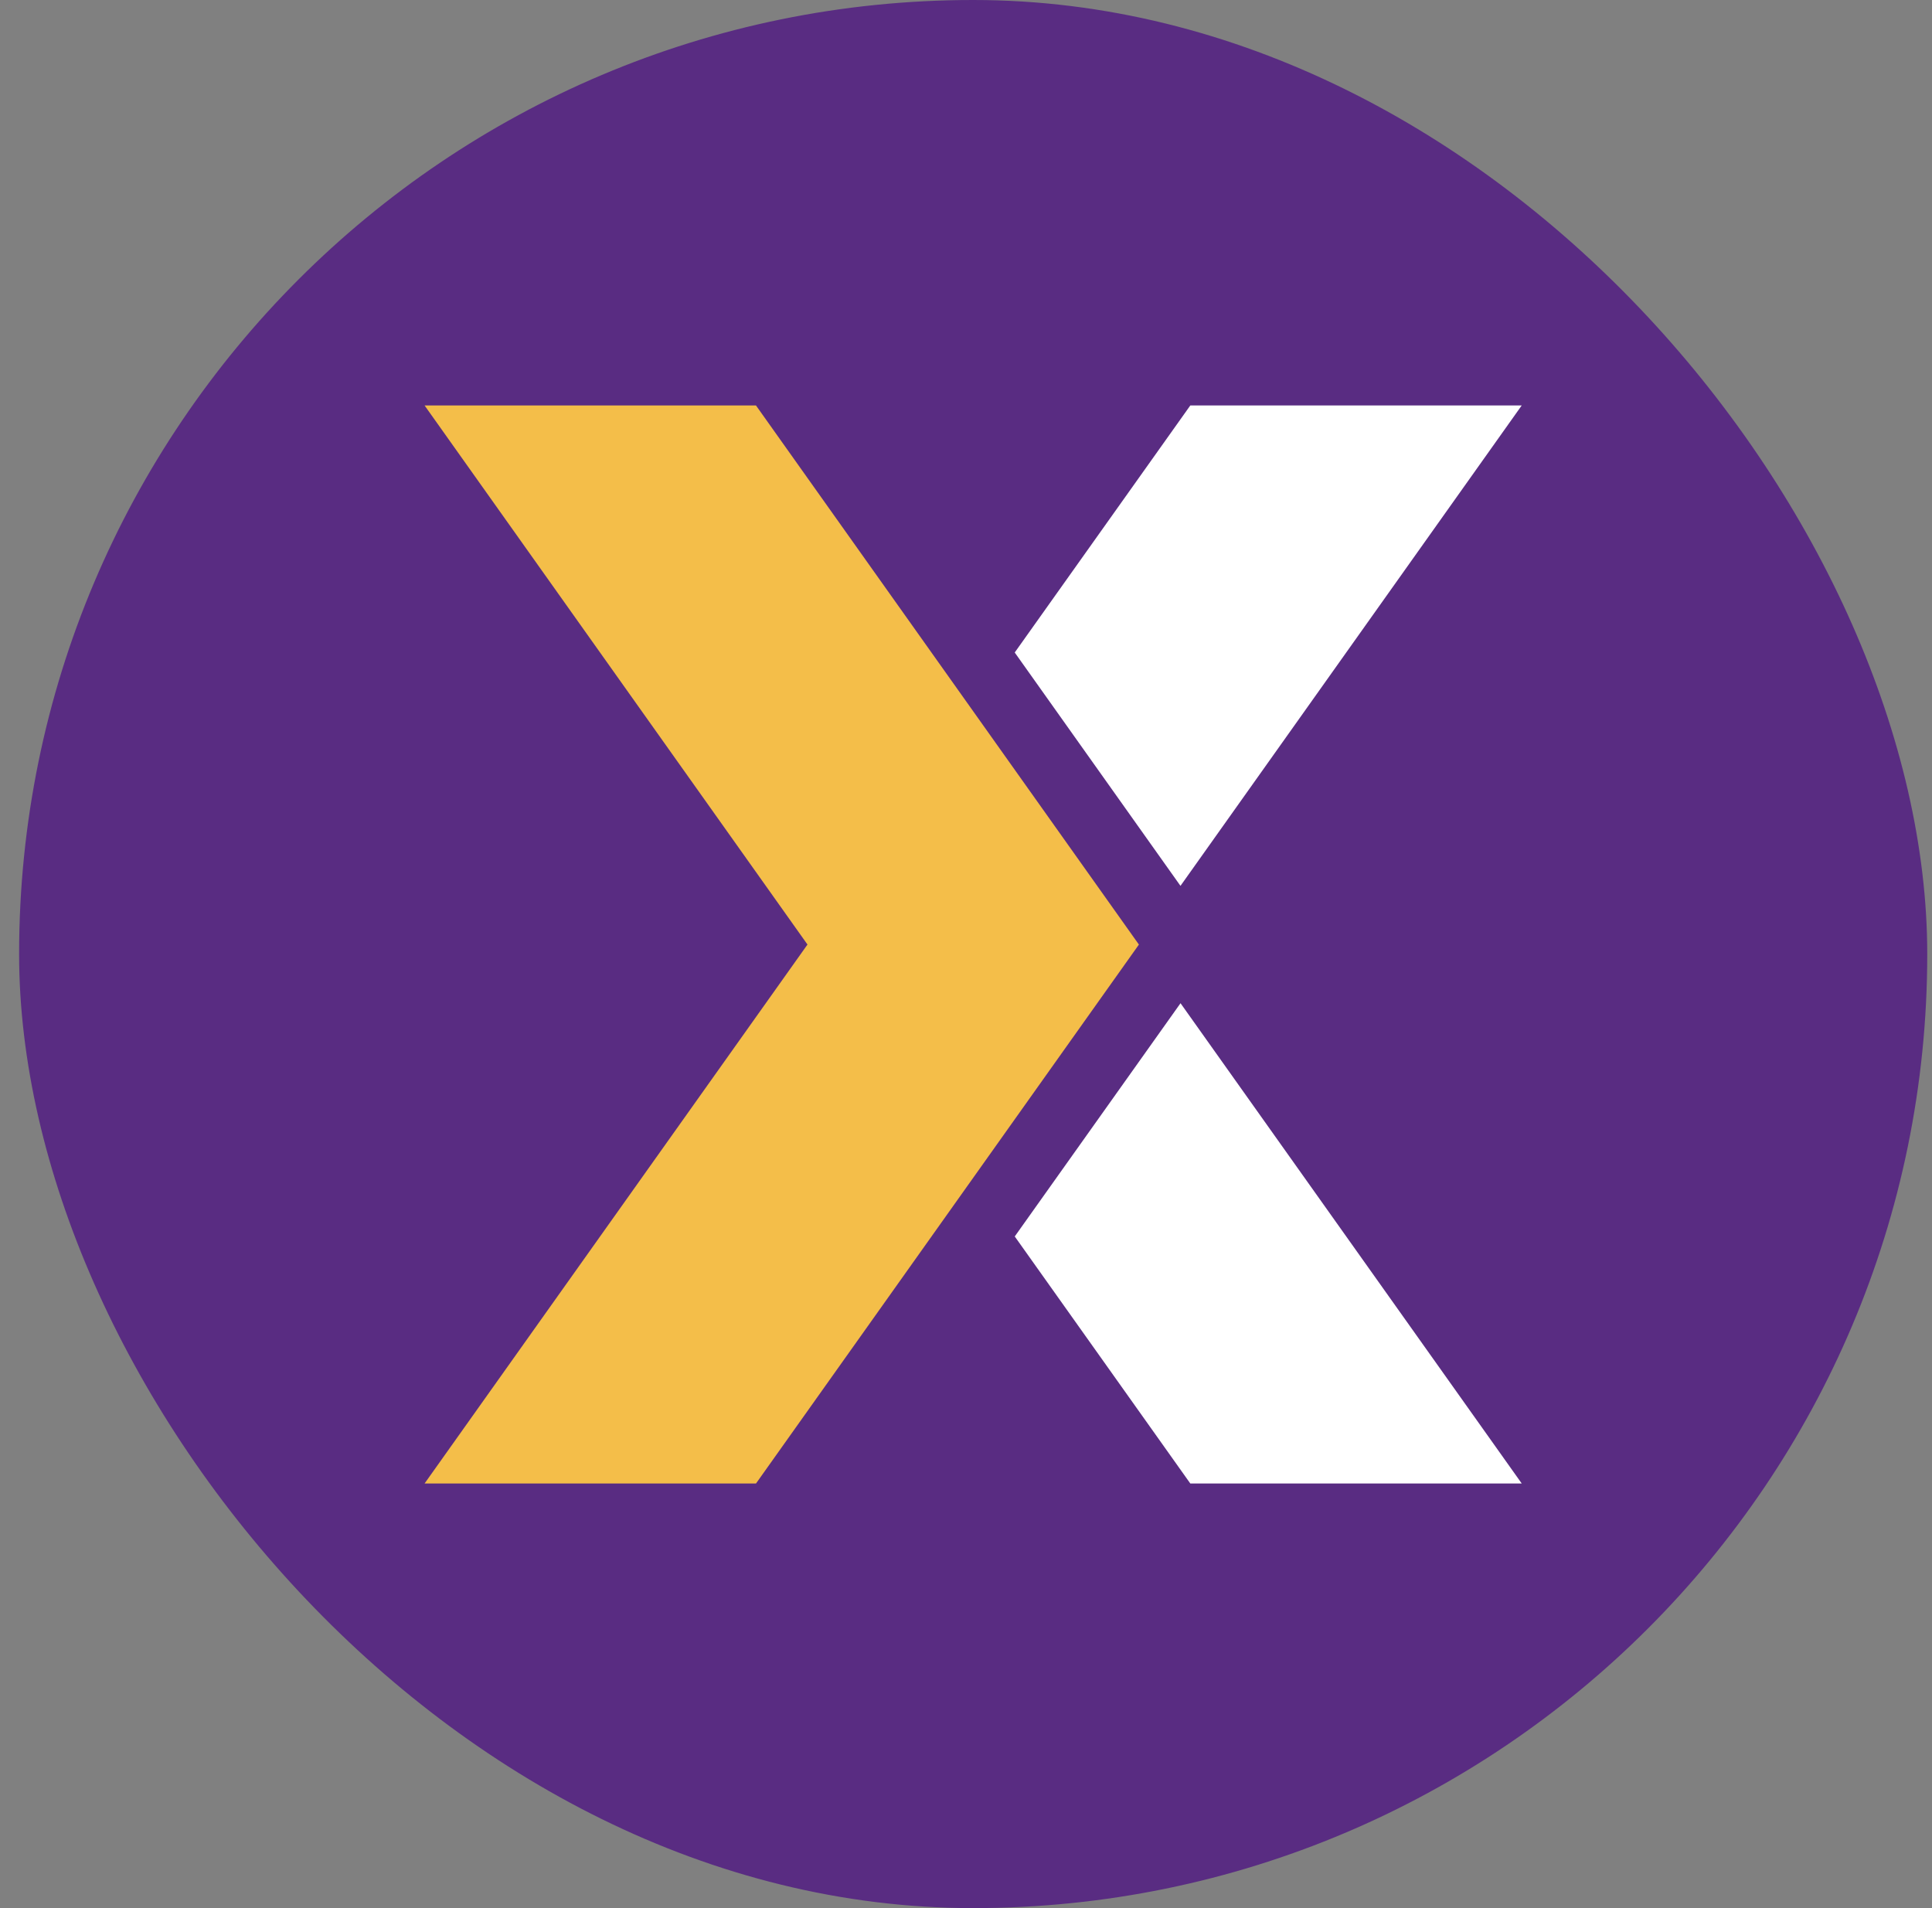
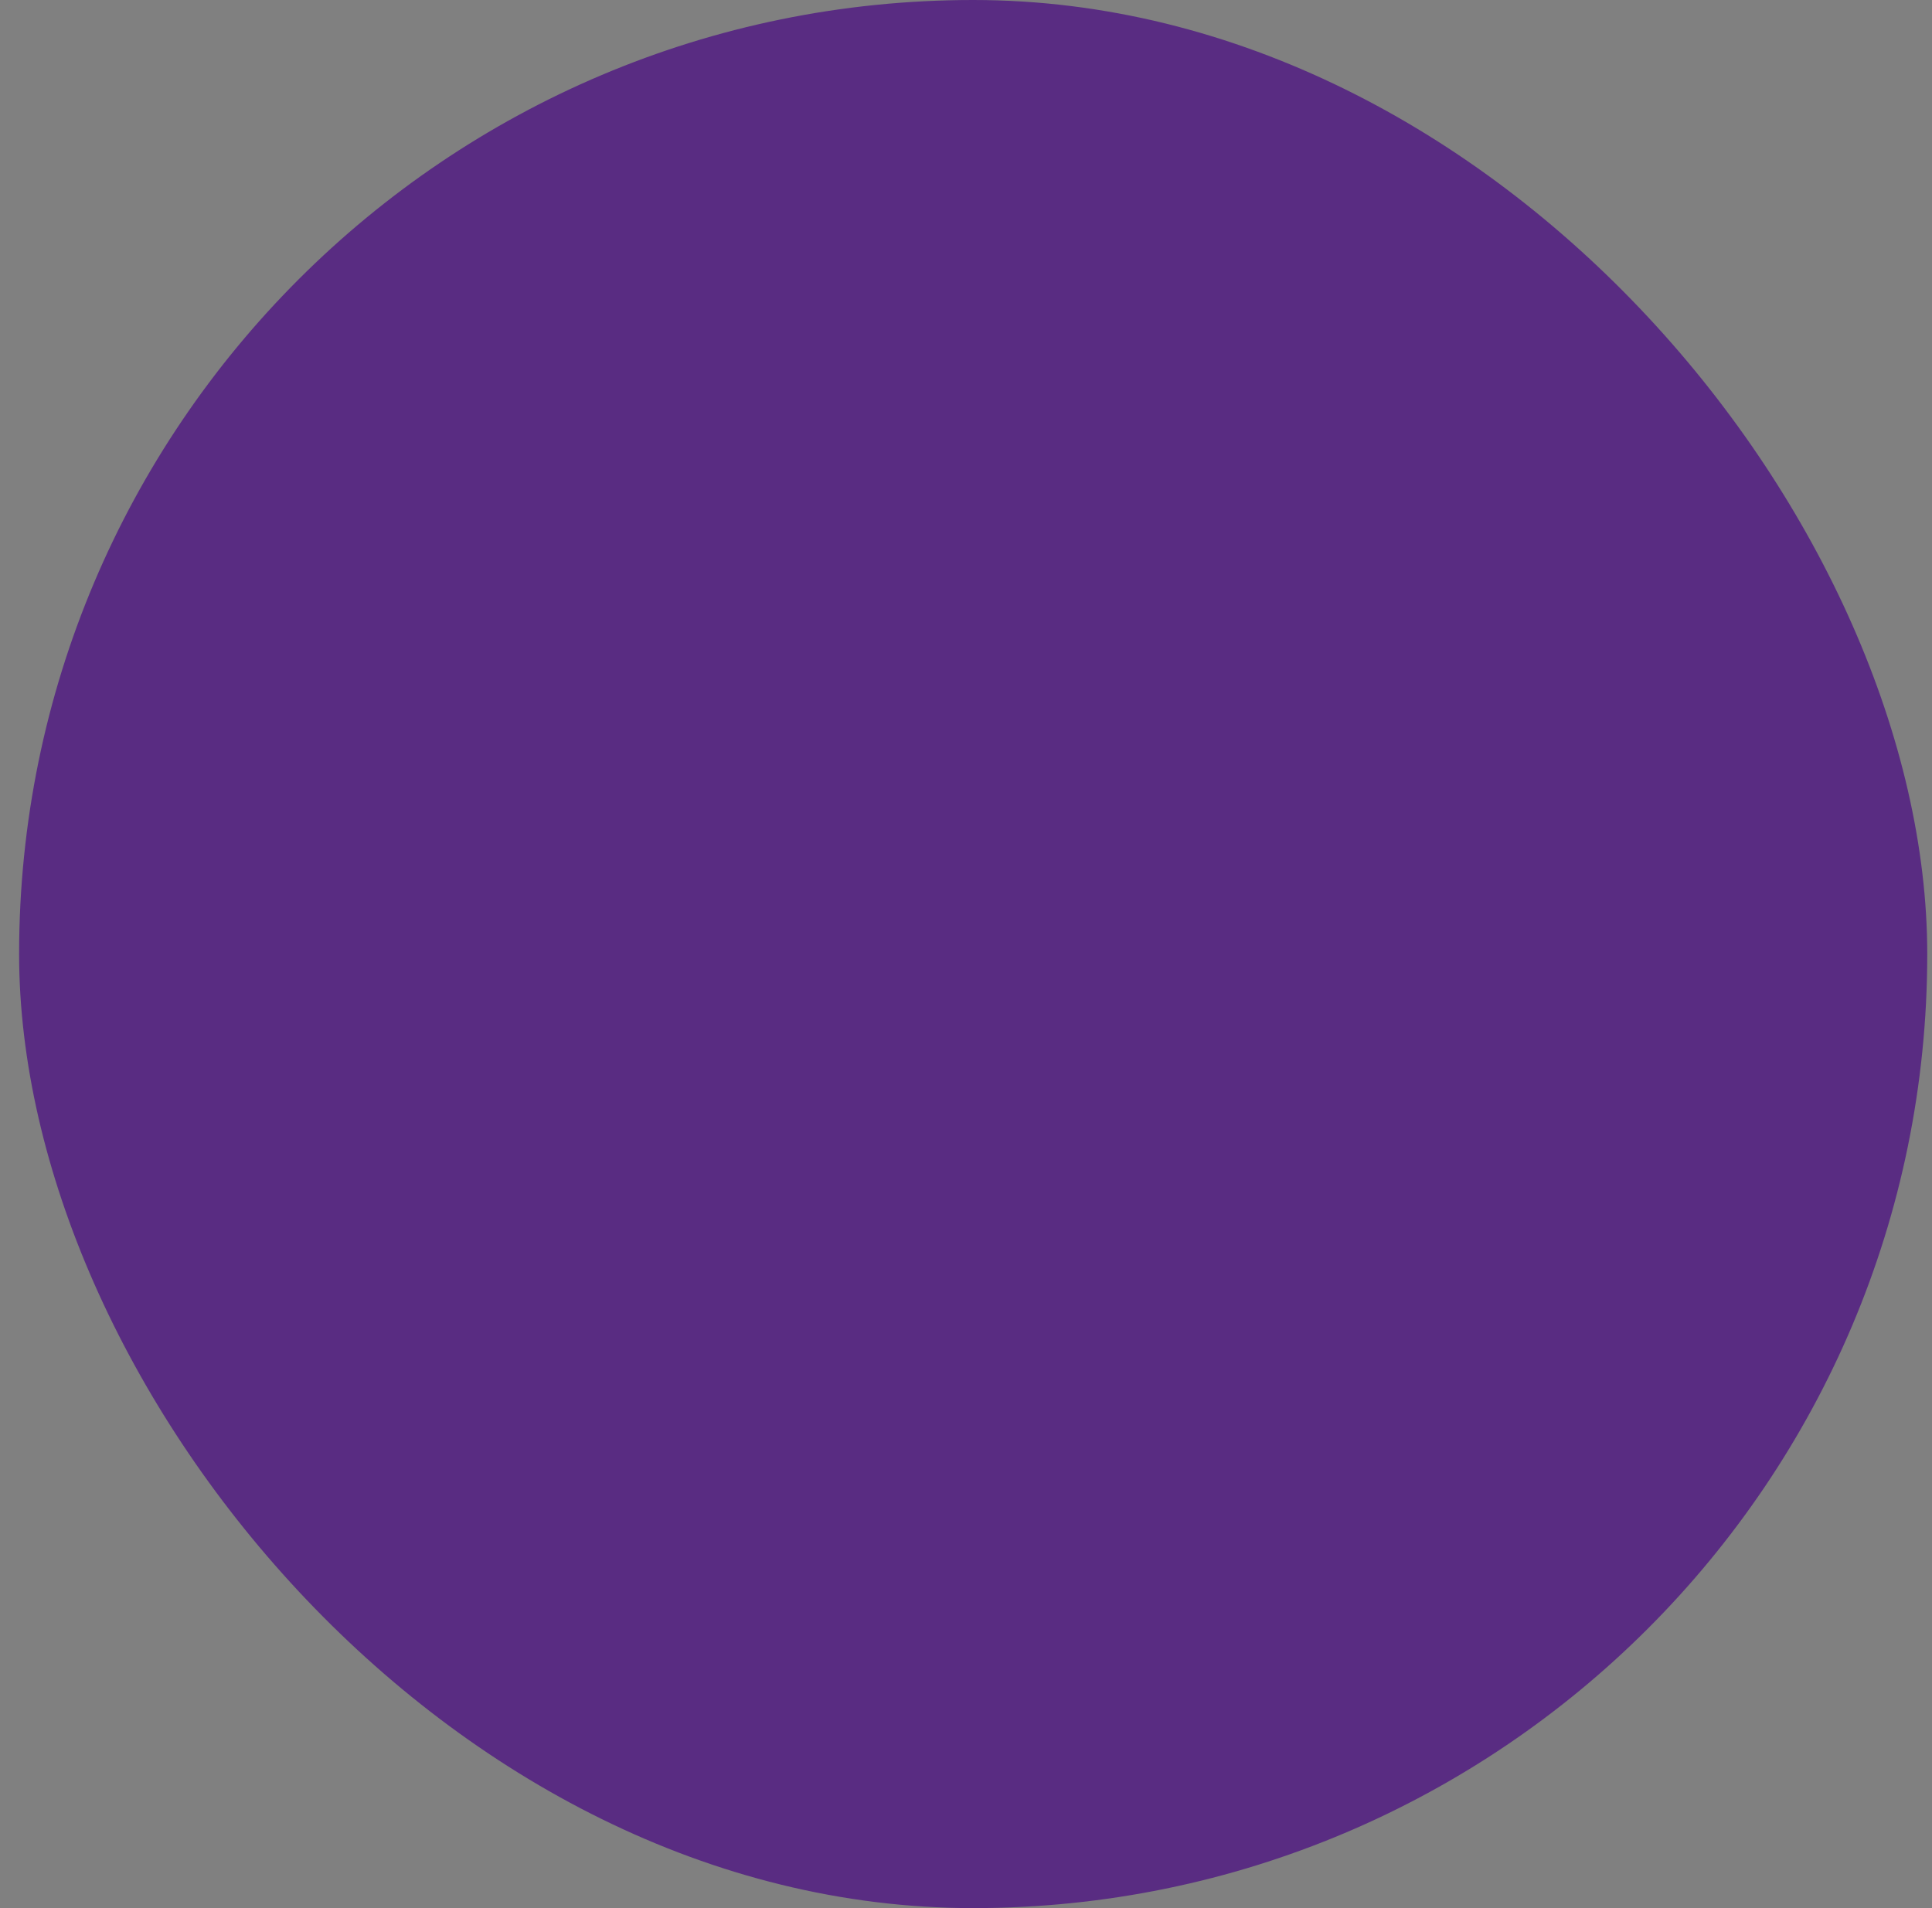
<svg xmlns="http://www.w3.org/2000/svg" width="81" height="80" viewBox="0 0 81 80" fill="none">
  <rect x="0" y="0" width="81" height="80" fill="#808080" stroke="none" />
  <rect x="0.801" width="80" height="80" rx="40" fill="#592C82" />
-   <path d="M49.492 37.141L63.798 17H49.904L42.543 27.357L49.492 37.141ZM42.544 51.84L49.904 62.197H63.799L49.494 42.061L42.544 51.84Z" fill="white" />
-   <path d="M47.748 39.601L31.695 17H17.801L33.854 39.601L17.801 62.197H31.696L47.75 39.601H47.748Z" fill="#F4BE49" />
</svg>